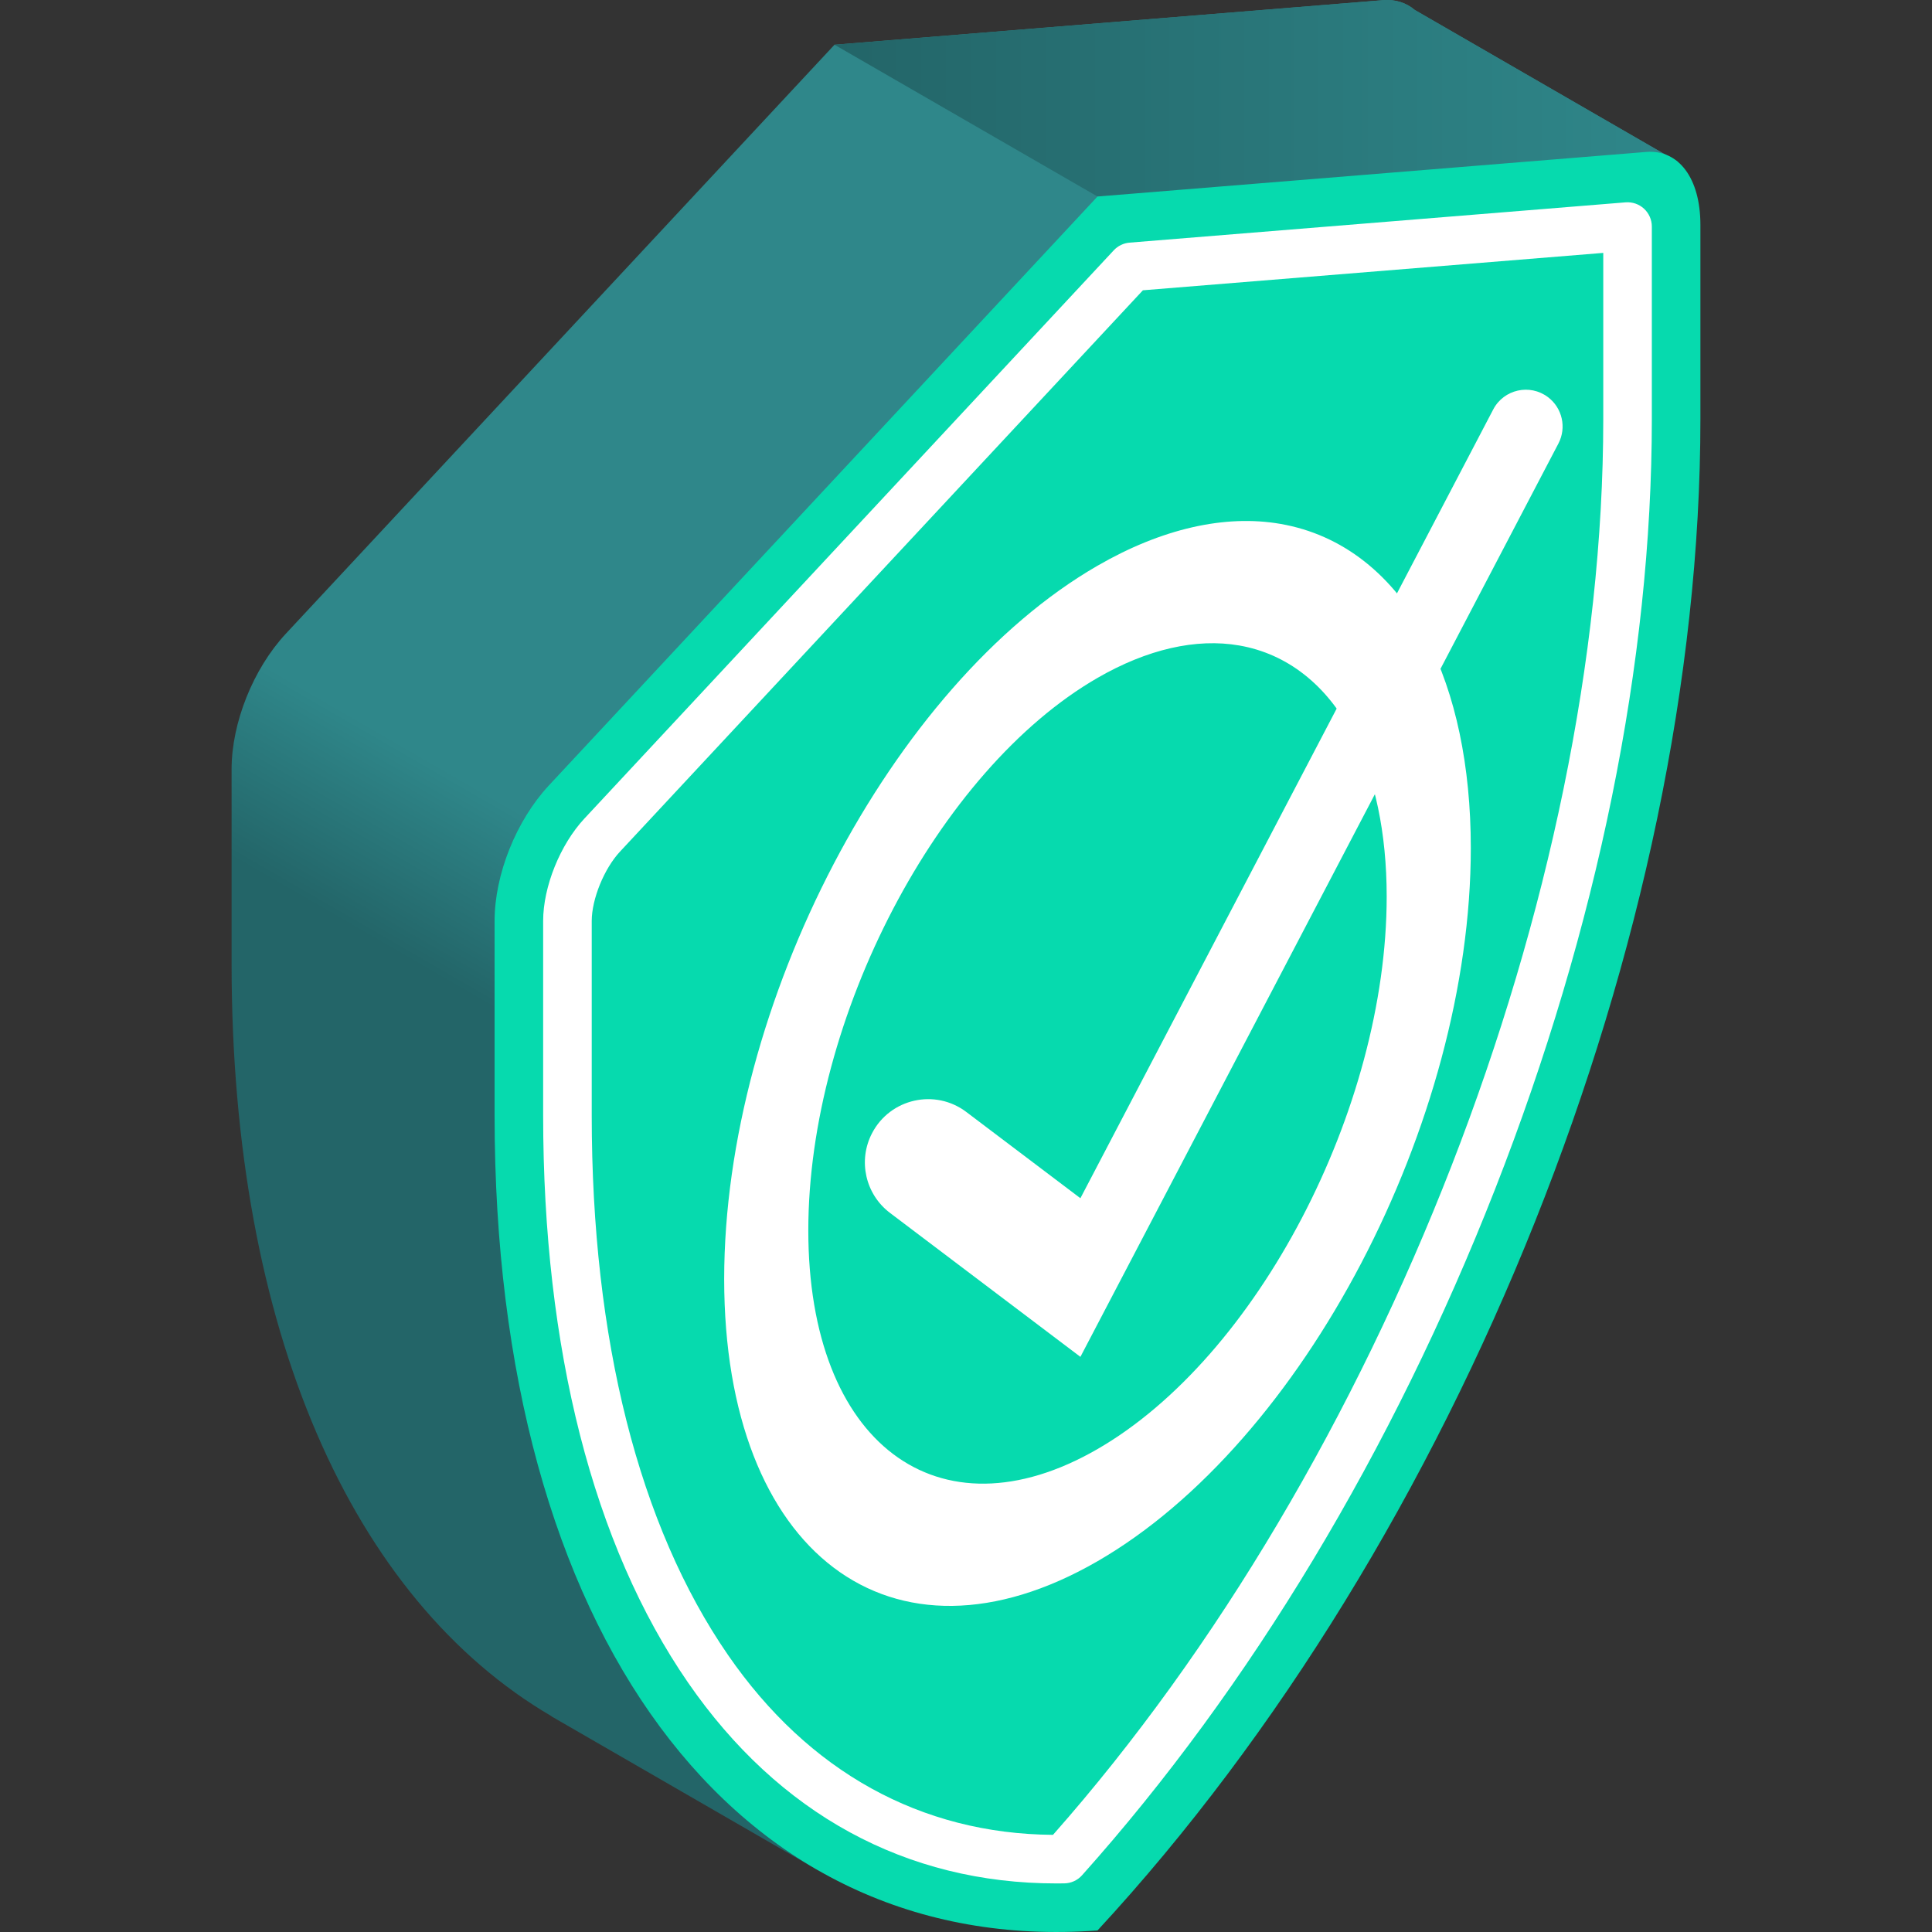
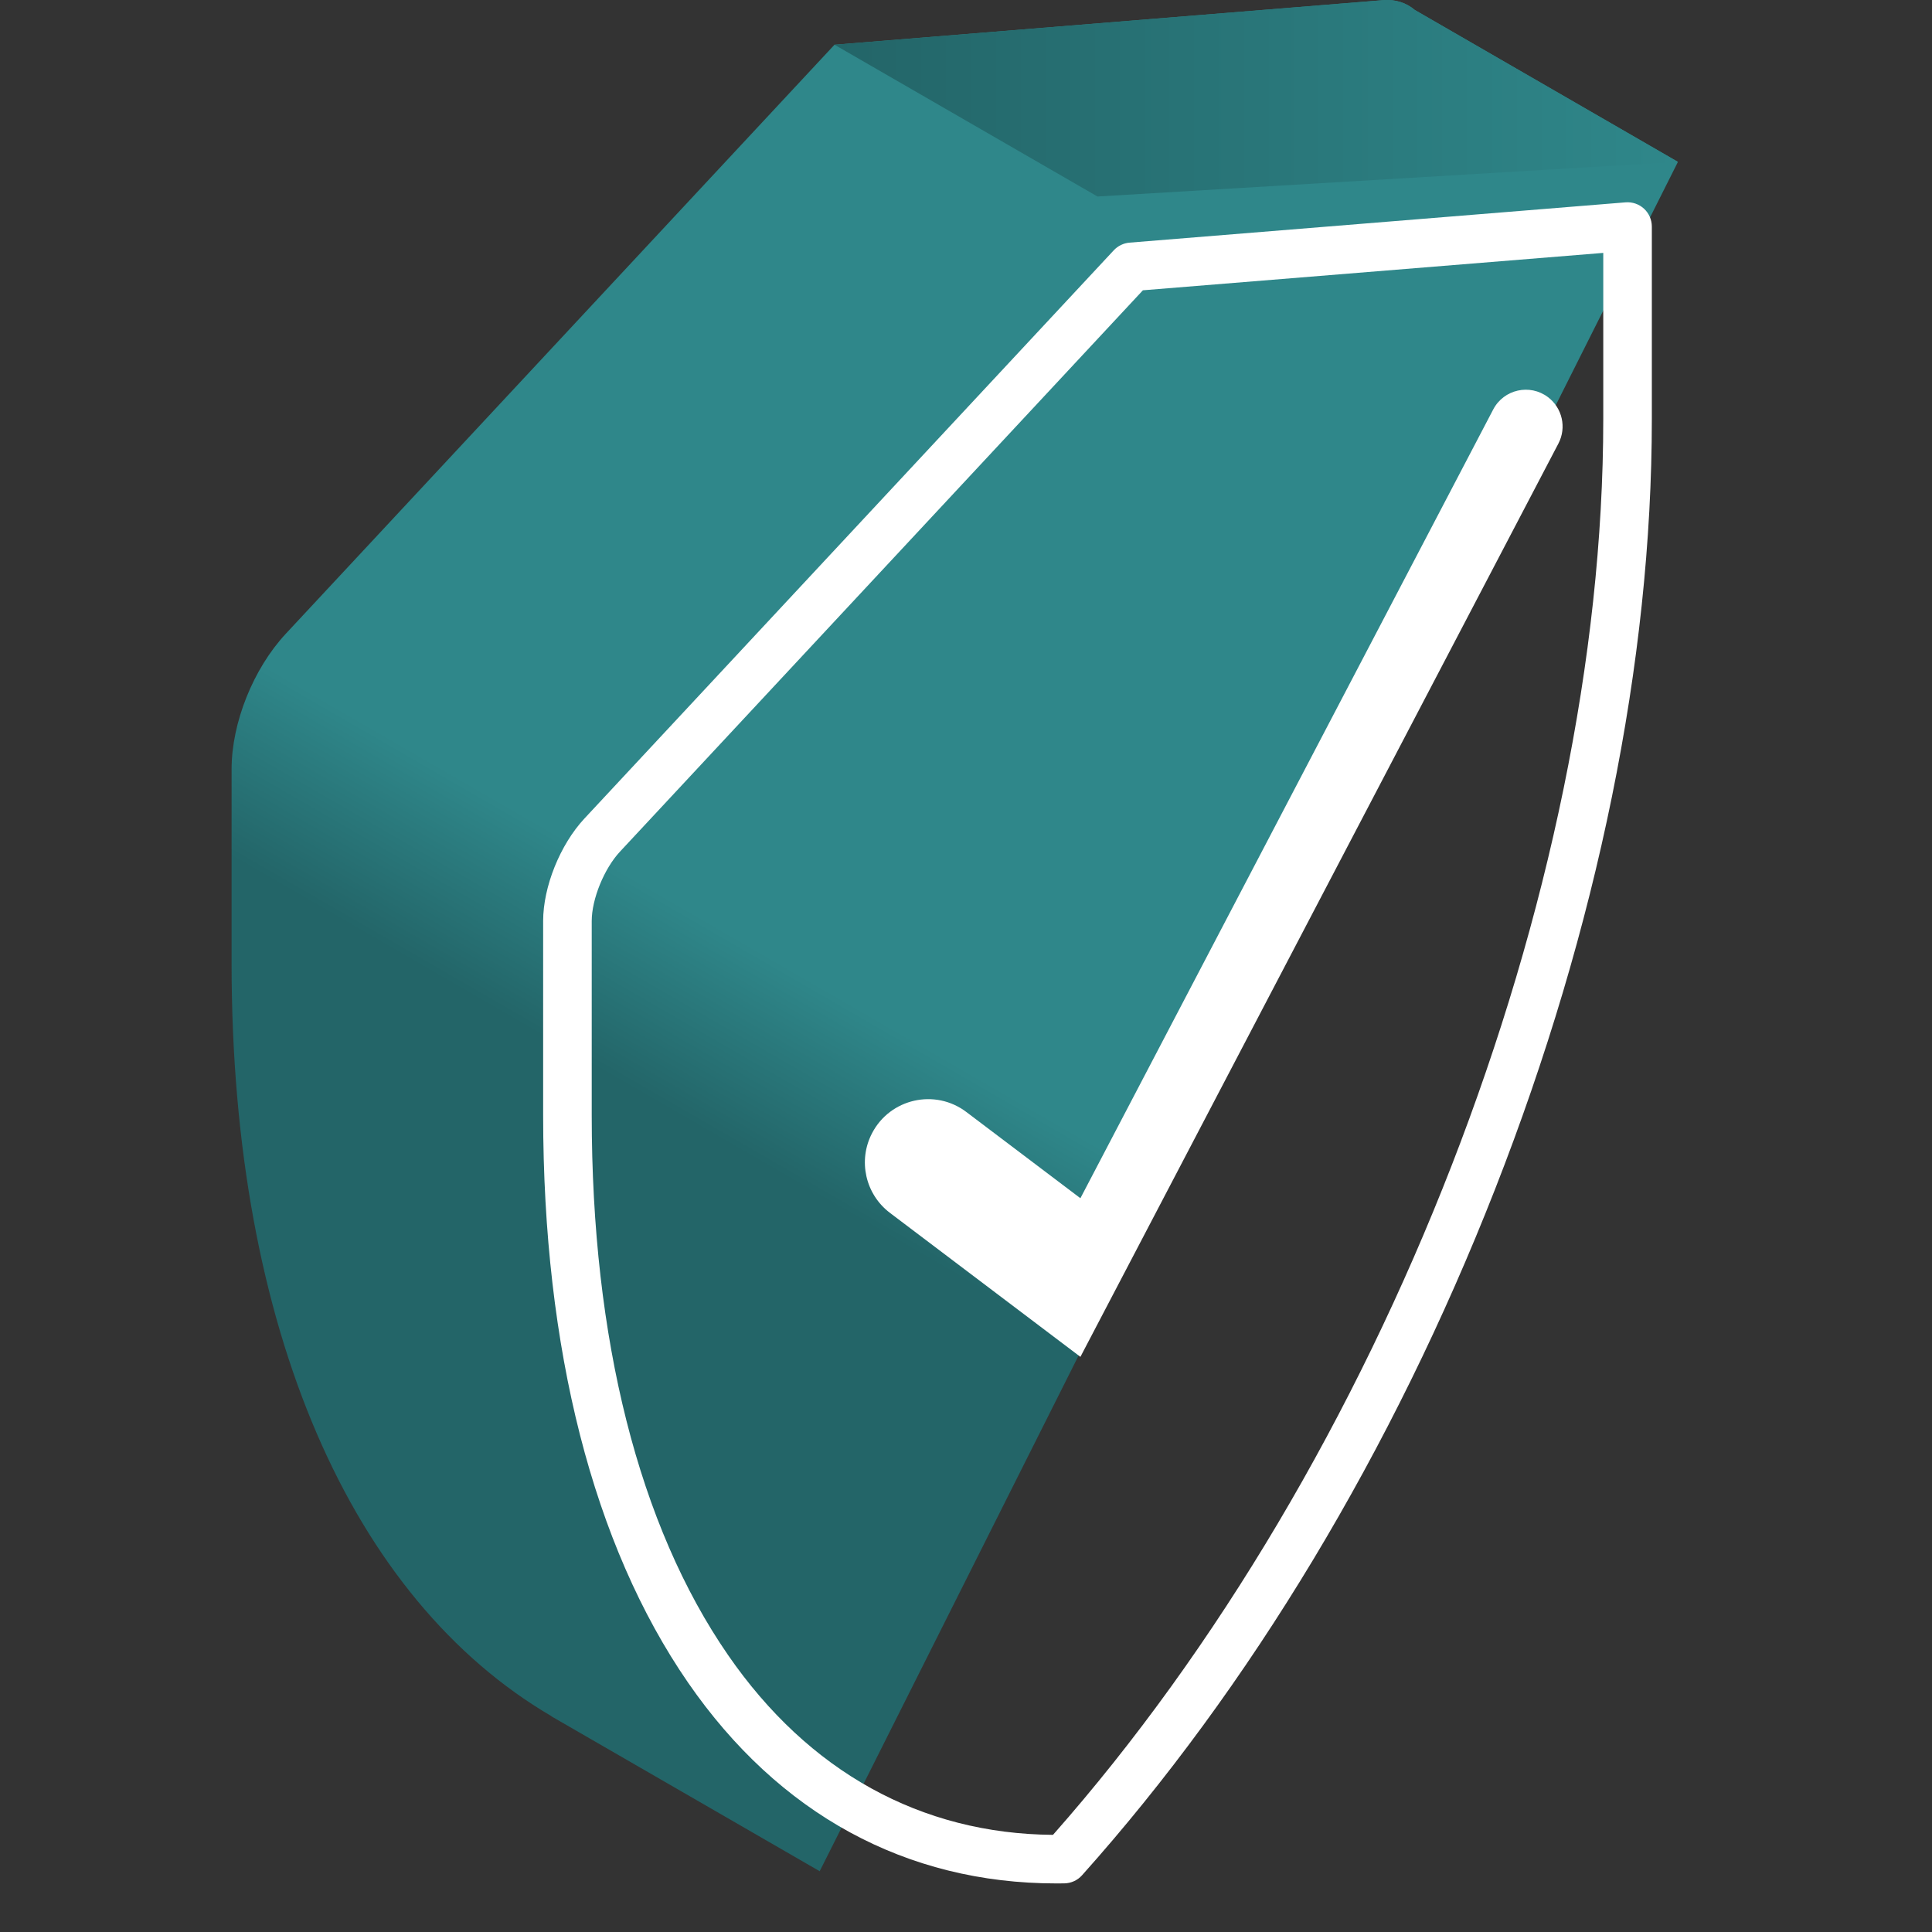
<svg xmlns="http://www.w3.org/2000/svg" xmlns:xlink="http://www.w3.org/1999/xlink" id="Capa_1" height="512" viewBox="0 0 512 512" width="512">
  <rect x="0" y="0" width="512" height="512" fill="#333333" stroke="none" />
  <linearGradient id="lg1">
    <stop offset="0" stop-color="#236568" />
    <stop offset="1" stop-color="#2f878a" />
  </linearGradient>
  <linearGradient id="SVGID_1_" gradientUnits="userSpaceOnUse" x1="169.96" x2="194.351" xlink:href="#lg1" y1="290.034" y2="247.787" />
  <linearGradient id="SVGID_2_" gradientUnits="userSpaceOnUse" x1="221.153" x2="444.67" xlink:href="#lg1" y1="26.039" y2="26.039" />
  <g>
    <path d="m217.225 495.894 227.445-452.993-69.735-40.262c-2.284-1.925-5.134-2.86-8.401-2.595l-145.382 11.809-145.381 156.064c-8.656 9.291-14.397 23.622-14.397 35.936v51.515c0 97.1 31.962 168.527 84.775 199.439l-.02.039 2.202 1.271c.047.026.093.055.14.081z" fill="url(#SVGID_1_)" />
    <path d="m444.67 42.901-69.735-40.262c-2.284-1.925-5.134-2.86-8.401-2.595l-145.382 11.809 69.695 40.224z" fill="url(#SVGID_2_)" />
-     <path d="m290.847 52.078-145.381 156.063c-8.656 9.292-14.397 23.622-14.397 35.936v51.515c0 137.055 63.624 223.068 159.778 216.003 96.154-103.965 159.778-263.444 159.778-400.499v-51.515c0-12.314-5.741-20.015-14.397-19.312z" fill="#06daae" />
    <g>
      <path d="m279.949 499.128c-39.828 0-73.58-18.402-97.606-53.218-25.123-36.404-38.403-88.383-38.403-150.318v-51.515c0-9.076 4.5-20.246 10.945-27.163l140.278-150.585c1.095-1.174 2.589-1.898 4.188-2.028l131.446-10.677c1.794-.142 3.562.465 4.884 1.683 1.321 1.219 2.073 2.934 2.073 4.732v51.057c0 64.117-14.362 134.666-41.534 204.019-27.118 69.215-64.971 132.098-109.466 181.852-1.197 1.338-2.897 2.115-4.692 2.145-.708.01-1.412.016-2.113.016zm22.931-422.199-138.577 148.76c-4.201 4.509-7.49 12.586-7.49 18.389v51.515c0 59.311 12.491 108.762 36.124 143.007 21.334 30.915 51.096 47.379 86.117 47.654 87.314-98.84 145.827-249.195 145.827-375.157v-44.078z" fill="#fff" />
    </g>
    <g>
      <path d="m286.319 359.581-50.46-38.146c-6.539-4.943-8.545-13.889-4.744-21.151 4.805-9.18 16.702-11.848 24.967-5.6l30.236 22.858 109.403-209.035c2.793-5.336 9.708-6.888 14.513-3.256 3.801 2.873 4.968 8.074 2.758 12.296z" fill="#fff" />
    </g>
    <g>
-       <path d="m290.848 413.746c-54.552 31.495-98.933-2.056-98.933-74.791s44.381-157.534 98.933-189.029c17-9.815 33.773-13.648 48.504-11.085 8.155 1.418 15.623 4.749 22.191 9.904 6.573 5.153 12.147 12.057 16.571 20.519 7.631 14.596 11.666 33.772 11.666 55.454 0 72.734-44.381 157.533-98.932 189.028zm0-234.094c-42.258 24.398-76.638 90.086-76.638 146.431 0 56.344 34.38 82.335 76.638 57.937s76.638-90.086 76.638-146.431c0-16.803-3.121-31.653-9.026-42.945-3.428-6.558-7.749-11.91-12.846-15.906-5.096-3.998-10.885-6.581-17.207-7.679-11.399-1.984-24.386.987-37.559 8.593z" fill="#fff" />
-     </g>
+       </g>
  </g>
</svg>